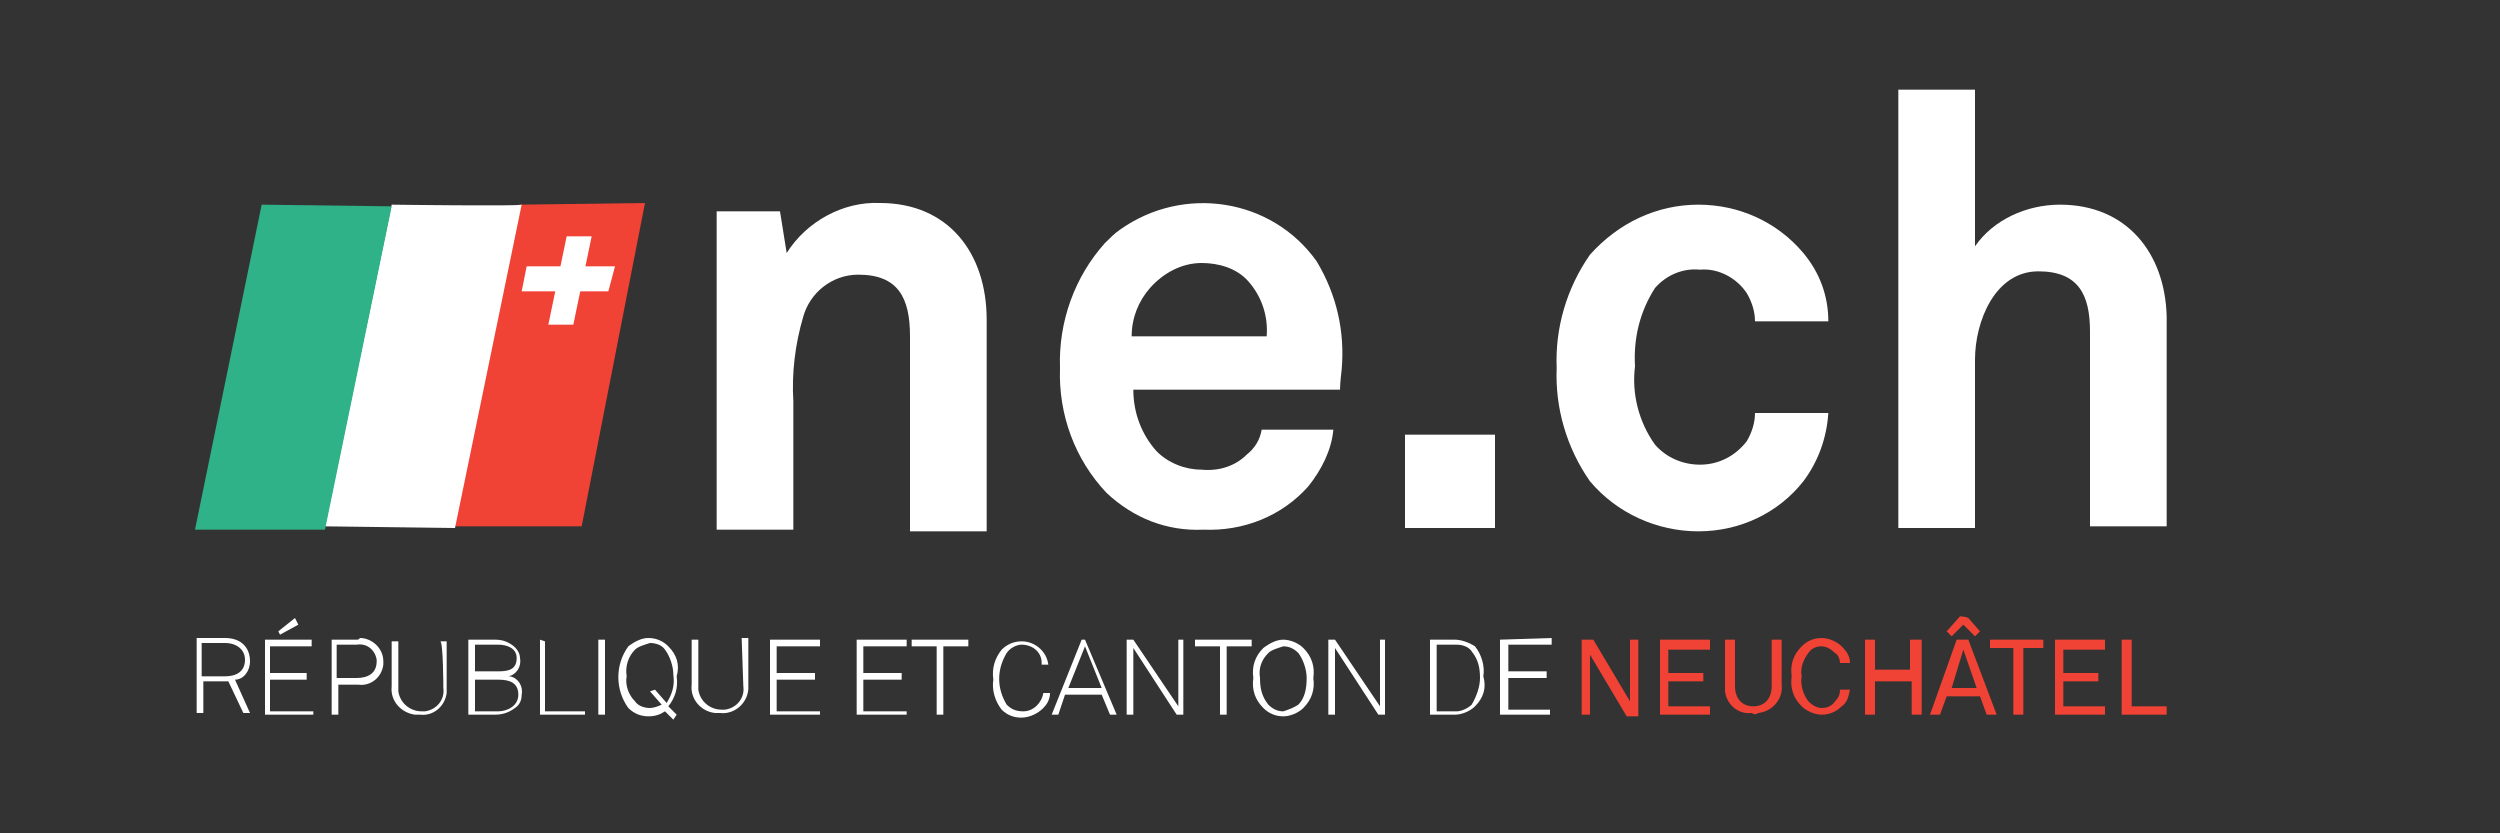
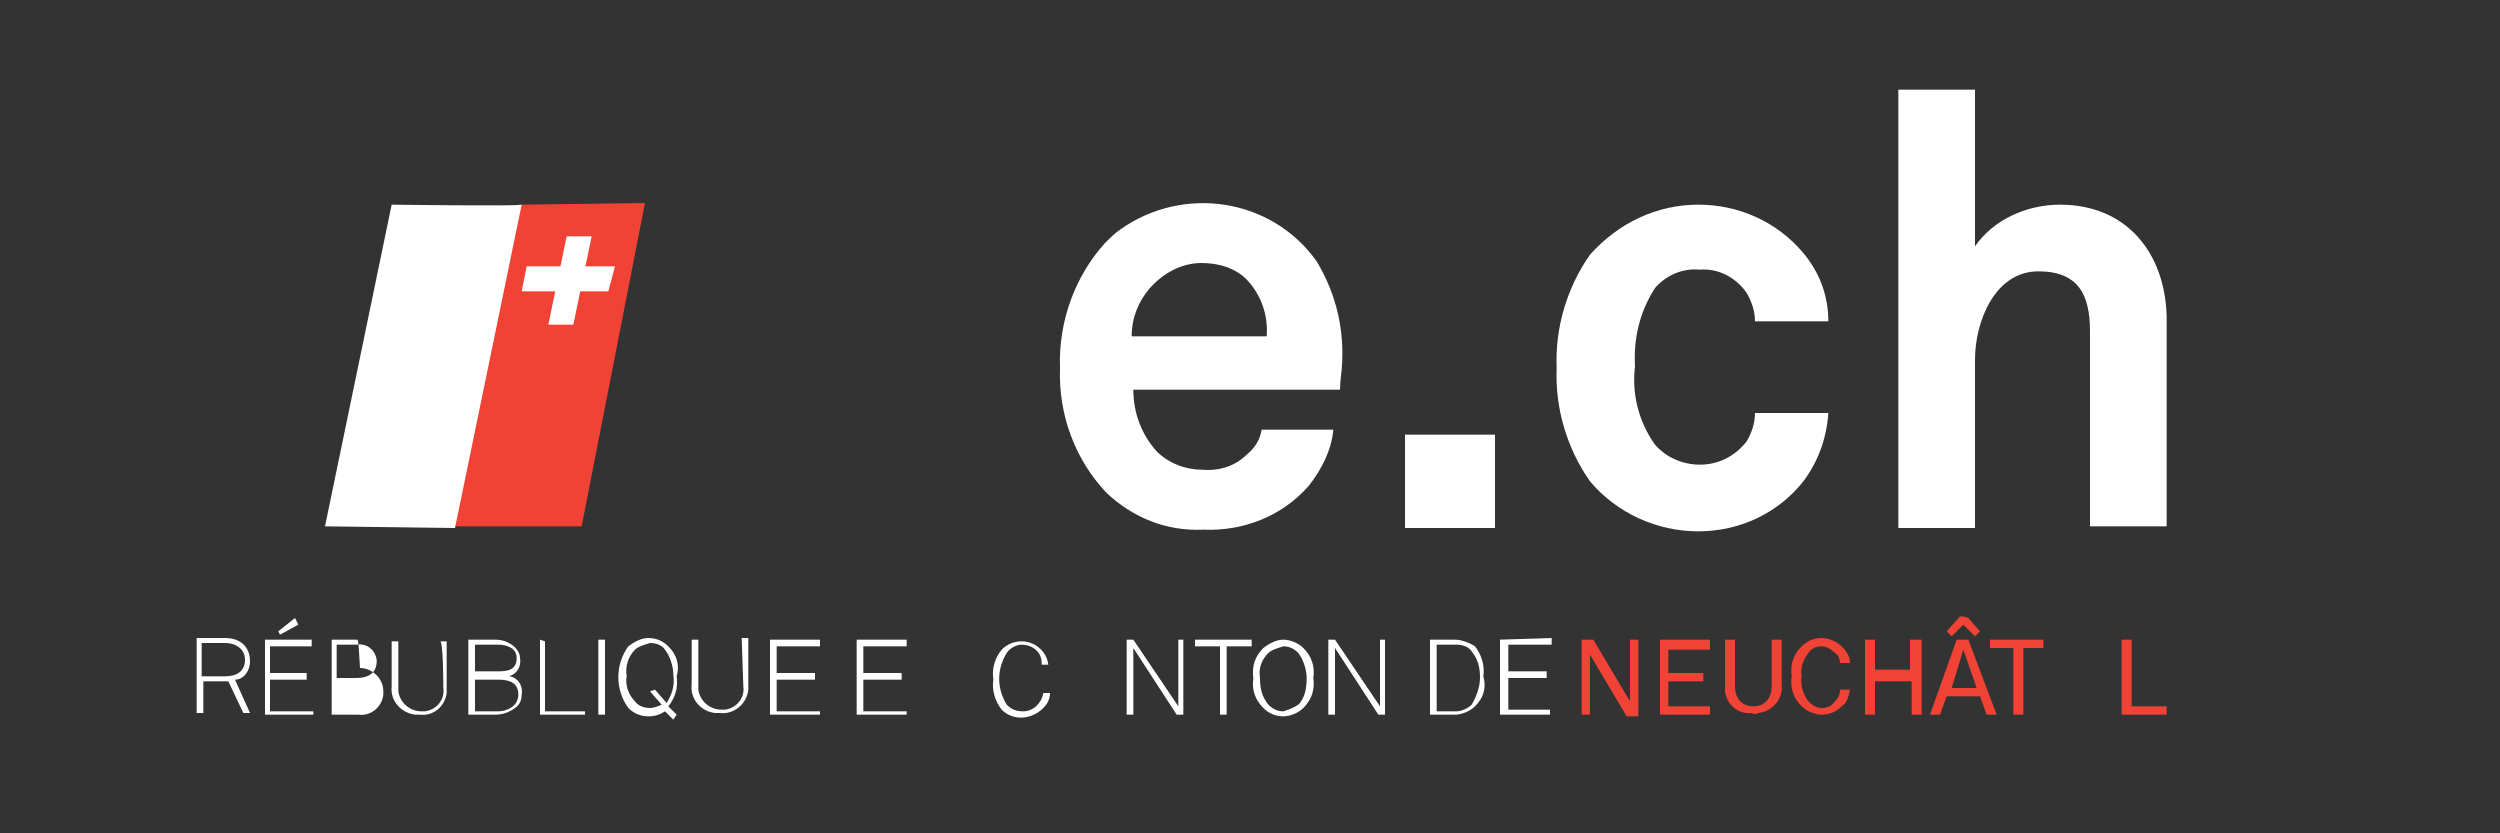
<svg xmlns="http://www.w3.org/2000/svg" version="1.0" id="Calque_1" x="0px" y="0px" viewBox="0 0 150 50" style="enable-background:new 0 0 150 50;" width="150" height="50" xml:space="preserve">
  <rect x="0" y="0" width="150" height="50" fill="#333333" stroke="none" />
  <style type="text/css">
	.st0{fill:#FFFFFF;}
	.st1{fill:#F04235;}
	.st2{fill:#30B288;}
</style>
  <g id="Groupe_339" transform="translate(1033.5 708.48)">
    <g>
      <g id="Groupe_56" transform="translate(0 0)">
-         <path id="Tracé_248" class="st0" d="M-980.7-696.3c-2.2-0.1-4.4,1.1-5.6,3l-0.4-2.5h-3.8v19.1h4.6v-7.7     c-0.1-1.7,0.1-3.4,0.6-5.1c0.4-1.4,1.7-2.5,3.3-2.5c2.4,0,3.1,1.4,3.1,3.7v11.7h4.6v-12.7C-974.3-693.3-976.6-696.3-980.7-696.3" />
        <path id="Tracé_249" class="st0" d="M-961.3-676.7c2.4,0.1,4.7-0.8,6.3-2.6c0.8-1,1.4-2.2,1.5-3.4h-4.3     c-0.1,0.6-0.4,1.1-0.9,1.5c-0.7,0.7-1.7,1-2.7,0.9c-1,0-2-0.4-2.7-1.1c-0.9-1-1.4-2.3-1.4-3.7h12.4c0-0.4,0.1-1.2,0.1-1.2     c0.2-2.3-0.3-4.5-1.5-6.5c-2.7-3.8-8-4.6-11.8-1.9c-0.3,0.2-0.6,0.5-0.9,0.8c-1.8,2-2.8,4.7-2.7,7.5c-0.1,2.8,0.9,5.5,2.8,7.5     C-965.5-677.4-963.5-676.6-961.3-676.7 M-964.5-691.2c0.8-0.9,1.9-1.5,3.1-1.5c1,0,2.1,0.3,2.8,1.1c0.8,0.9,1.2,2.1,1.1,3.3h-8.1     C-965.6-689.4-965.2-690.4-964.5-691.2" />
        <rect id="Rectangle_58" x="-949.2" y="-682.4" class="st0" width="5.4" height="5.6" />
        <path id="Tracé_250" class="st0" d="M-931.5-692.3c1.1-0.1,2.2,0.5,2.8,1.4c0.3,0.5,0.5,1.1,0.5,1.7h4.4c0-1.5-0.5-2.9-1.5-4.1     c-1.6-1.9-3.9-2.9-6.3-2.9c-2.5,0-4.8,1.1-6.5,3c-1.4,2-2.1,4.4-2,6.8c-0.1,2.4,0.6,4.8,2,6.8c1.6,1.9,4,3,6.5,3     c2.5,0,4.8-1.1,6.3-3c0.9-1.2,1.4-2.6,1.5-4.1h-4.4c0,0.6-0.2,1.2-0.5,1.7c-0.7,0.9-1.7,1.4-2.8,1.4c-1,0-2-0.4-2.7-1.2     c-1-1.4-1.4-3.1-1.2-4.7c-0.1-1.7,0.3-3.3,1.2-4.7C-933.5-692-932.5-692.4-931.5-692.3" />
        <path id="Tracé_251" class="st0" d="M-909.9-696.2c-2,0-4,0.9-5.1,2.5v-9.4h-4.6v26.3h4.6v-10.1c0-2.3,1.2-5.3,3.8-5.3     c2.4,0,3.1,1.4,3.1,3.6v11.7h4.6v-12.6C-903.6-693.3-905.9-696.2-909.9-696.2" />
        <path id="Tracé_252" class="st0" d="M-1018.5-668.8c0-0.8-0.5-1.4-1.5-1.4h-1.7v4.5h0.4v-1.9h1.5l0.9,1.9h0.4l-0.9-2     C-1018.9-667.7-1018.5-668.2-1018.5-668.8 M-1020-667.9h-1.4v-2h1.4c0.7,0,1.2,0.4,1.2,1C-1018.8-668.2-1019.3-667.9-1020-667.9" />
        <path id="Tracé_253" class="st0" d="M-1015.6-671l-0.2-0.4l-1,0.8l0.1,0.2L-1015.6-671z" />
        <path id="Tracé_254" class="st0" d="M-1017.6-670.1v4.5h2.9v-0.2h-2.6v-1.9h2.2v-0.4h-2.2v-1.6h2.5v-0.4     C-1014.7-670.1-1017.6-670.1-1017.6-670.1" />
-         <path id="Tracé_255" class="st0" d="M-1012.1-670.1h-1.5v4.5h0.4v-1.8h1.2c0.7,0.1,1.4-0.4,1.5-1.2c0-0.1,0-0.1,0-0.2     c0-0.8-0.7-1.4-1.4-1.4C-1012-670.1-1012-670.1-1012.1-670.1 M-1012.1-667.8h-1.2v-2h1.2c0.6-0.1,1.1,0.3,1.2,0.9     c0,0,0,0.1,0,0.1C-1010.9-668.1-1011.4-667.8-1012.1-667.8" />
+         <path id="Tracé_255" class="st0" d="M-1012.1-670.1h-1.5v4.5h0.4h1.2c0.7,0.1,1.4-0.4,1.5-1.2c0-0.1,0-0.1,0-0.2     c0-0.8-0.7-1.4-1.4-1.4C-1012-670.1-1012-670.1-1012.1-670.1 M-1012.1-667.8h-1.2v-2h1.2c0.6-0.1,1.1,0.3,1.2,0.9     c0,0,0,0.1,0,0.1C-1010.9-668.1-1011.4-667.8-1012.1-667.8" />
        <path id="Tracé_256" class="st0" d="M-1006.9-667.2c0.1,0.7-0.4,1.3-1.1,1.4h-0.2c-0.7,0-1.3-0.5-1.4-1.2v-3h-0.4v2.7     c-0.1,0.9,0.6,1.6,1.4,1.7h0.3c0.8,0.1,1.5-0.5,1.6-1.3c0,0,0-0.1,0-0.1v-3h-0.4C-1006.9-670.1-1006.9-667.2-1006.9-667.2" />
        <path id="Tracé_257" class="st0" d="M-1003-667.9c0.5-0.1,0.8-0.6,0.7-1.1c0-0.3-0.2-0.6-0.5-0.8c-0.3-0.2-0.6-0.3-1-0.3h-1.6     v4.5h1.6c0.4,0,0.8-0.1,1.2-0.4c0.3-0.2,0.4-0.5,0.4-0.8c0.1-0.5-0.2-1-0.7-1.1C-1002.9-667.9-1002.9-667.9-1003-667.9      M-1005-669.8h1.4c0.5,0,1.1,0.2,1.1,0.8c0,0.7-0.5,0.8-1.1,0.8h-1.4V-669.8z M-1003.6-665.8h-1.4v-1.9h1.4     c0.7,0,1.2,0.2,1.2,0.9C-1002.4-666.1-1003.1-665.8-1003.6-665.8" />
        <path id="Tracé_258" class="st0" d="M-1001.1-670.1v4.5h2.7v-0.2h-2.4v-4.2L-1001.1-670.1L-1001.1-670.1z" />
        <rect id="Rectangle_59" x="-997.6" y="-670.1" class="st0" width="0.4" height="4.5" />
        <path id="Tracé_259" class="st0" d="M-993.4-669.7c-0.3-0.3-0.7-0.5-1.2-0.5c-0.4,0-0.8,0.2-1.2,0.5c-0.8,1.1-0.8,2.6,0,3.7     c0.3,0.3,0.7,0.5,1.2,0.5c0.4,0,0.7-0.1,1-0.3l0.5,0.5l0.2-0.3l-0.5-0.5c0.4-0.5,0.6-1.1,0.5-1.8     C-992.7-668.6-992.9-669.2-993.4-669.7 M-993.5-666.3l-0.7-0.8l-0.3,0.1l0.7,0.8c-0.2,0.1-0.5,0.2-0.7,0.2     c-0.3,0-0.7-0.1-0.9-0.4c-0.4-0.4-0.6-1-0.5-1.5c-0.1-0.6,0.1-1.2,0.5-1.6c0.2-0.2,0.6-0.3,0.9-0.4c0.3,0,0.7,0.1,0.9,0.4     c0.3,0.4,0.5,1,0.5,1.5C-993-667.3-993.2-666.8-993.5-666.3" />
        <path id="Tracé_260" class="st0" d="M-988.9-667.3c0.1,0.7-0.4,1.3-1.1,1.4h-0.2c-0.7,0-1.3-0.5-1.4-1.2v-3h-0.4v2.7     c-0.1,0.8,0.5,1.6,1.4,1.7h0.3c0.8,0.1,1.6-0.5,1.7-1.4c0,0,0,0,0-0.1v-3h-0.4L-988.9-667.3" />
        <path id="Tracé_261" class="st0" d="M-987.3-670.1v4.5h3v-0.2h-2.6v-1.9h2.3v-0.4h-2.3v-1.6h2.6v-0.4L-987.3-670.1L-987.3-670.1     z" />
        <path id="Tracé_262" class="st0" d="M-982.1-670.1v4.5h3v-0.2h-2.6v-1.9h2.3v-0.4h-2.3v-1.6h2.6v-0.4L-982.1-670.1L-982.1-670.1     z" />
-         <path id="Tracé_263" class="st0" d="M-978.8-670.1v0.4h1.5v4.1h0.4v-4.1h1.5v-0.4H-978.8z" />
        <path id="Tracé_264" class="st0" d="M-972.2-669.8c0.6,0,1.2,0.4,1.2,1.1c0,0,0,0,0,0.1h0.4c-0.1-0.8-0.8-1.4-1.6-1.4     c-0.5,0-0.9,0.2-1.2,0.5c-0.4,0.5-0.6,1.1-0.5,1.8c-0.1,0.6,0.1,1.3,0.5,1.8c0.7,0.7,1.8,0.6,2.5-0.1c0.2-0.2,0.4-0.5,0.4-0.9     h-0.4c-0.1,0.6-0.6,1.1-1.2,1.1c-0.4,0-0.7-0.1-1-0.4c-0.6-1-0.6-2.1,0-3.1C-972.9-669.6-972.5-669.8-972.2-669.8" />
-         <path id="Tracé_265" class="st0" d="M-968.6-670.1l-1.8,4.5h0.4l0.4-1.2h2.2l0.5,1.2h0.4l-1.9-4.5H-968.6z M-968.4-669.7l1,2.5     h-2L-968.4-669.7z" />
        <path id="Tracé_266" class="st0" d="M-962.8-670.1v4l-2.7-4h-0.4v4.5h0.4v-4l2.6,4h0.4v-4.5H-962.8" />
        <path id="Tracé_267" class="st0" d="M-961.8-670.1v0.4h1.5v4.1h0.4v-4.1h1.5v-0.4H-961.8z" />
        <path id="Tracé_268" class="st0" d="M-956.5-670.1c-0.4,0-0.8,0.2-1.2,0.5c-0.5,0.5-0.7,1.1-0.6,1.8c-0.1,0.7,0.1,1.3,0.6,1.8     c0.3,0.3,0.7,0.5,1.2,0.5c0.4,0,0.9-0.2,1.2-0.5c0.5-0.5,0.7-1.1,0.6-1.8c0.1-0.7-0.1-1.3-0.6-1.8     C-955.6-669.9-956.1-670.1-956.5-670.1 M-955.6-666.2c-0.3,0.2-0.6,0.3-0.9,0.4c-0.3,0-0.6-0.1-0.9-0.4c-0.4-0.5-0.5-1-0.5-1.6     c-0.1-0.6,0.1-1.1,0.5-1.5c0.2-0.2,0.6-0.3,0.9-0.4c0.3,0,0.6,0.1,0.9,0.4c0.3,0.4,0.5,1,0.5,1.5     C-955.1-667.2-955.2-666.6-955.6-666.2" />
        <path id="Tracé_269" class="st0" d="M-950.7-670.1v4l-2.7-4h-0.4v4.5h0.4v-4l2.6,4h0.4v-4.5H-950.7" />
        <path id="Tracé_270" class="st0" d="M-946.2-670.1h-1.5v4.5h1.5c0.4,0,0.9-0.2,1.2-0.5c0.5-0.5,0.7-1.1,0.5-1.8     c0.1-0.6-0.1-1.3-0.5-1.8C-945.3-669.9-945.8-670.1-946.2-670.1 M-945.2-666.2c-0.2,0.2-0.6,0.4-0.9,0.4h-1.2v-4h1.2     c0.3,0,0.7,0.1,0.9,0.4c0.4,0.5,0.5,1,0.5,1.6C-944.7-667.3-944.9-666.7-945.2-666.2" />
        <path id="Tracé_271" class="st0" d="M-943.5-670.1v4.5h3v-0.3h-2.5v-1.9h2.3v-0.4h-2.3v-1.6h2.6v-0.4L-943.5-670.1" />
        <path id="Tracé_272" class="st1" d="M-935.7-670.1v3.7l-2.2-3.7h-0.7v4.5h0.5v-3.6l2.2,3.7h0.7v-4.6H-935.7z" />
        <path id="Tracé_273" class="st1" d="M-933.9-670.1v4.5h3v-0.5h-2.5v-1.5h2.1v-0.5h-2.1v-1.4h2.5v-0.6H-933.9" />
        <path id="Tracé_274" class="st1" d="M-928.4-665.7c-0.8,0.1-1.5-0.5-1.6-1.3c0,0,0-0.1,0-0.1v-3h0.6v2.8c0,0.7,0.4,1.2,1.1,1.2     s1.1-0.5,1.1-1.2v-2.8h0.6v2.7c0.1,0.8-0.5,1.6-1.4,1.7C-928.2-665.6-928.2-665.6-928.4-665.7" />
        <path id="Tracé_275" class="st1" d="M-923-666.1c-0.3,0.3-0.7,0.5-1.2,0.5c-0.4,0-0.9-0.2-1.2-0.5c-0.5-0.5-0.7-1.1-0.6-1.8     c-0.1-0.7,0.1-1.3,0.6-1.8c0.3-0.3,0.7-0.5,1.2-0.5c0.4,0,0.9,0.2,1.2,0.5c0.3,0.3,0.5,0.6,0.5,1h-0.6c0-0.2-0.1-0.5-0.3-0.6     c-0.2-0.2-0.5-0.4-0.8-0.4c-0.3,0-0.6,0.1-0.8,0.4c-0.3,0.4-0.5,0.9-0.4,1.4c-0.1,0.5,0.1,1.1,0.4,1.5c0.2,0.2,0.5,0.4,0.8,0.4     c0.3,0,0.6-0.1,0.8-0.4c0.2-0.2,0.3-0.4,0.3-0.7h0.6C-922.6-666.6-922.7-666.3-923-666.1" />
        <path id="Tracé_276" class="st1" d="M-918.9-670.1v1.8h-2.1v-1.8h-0.6v4.5h0.6v-2h2.2v2h0.6v-4.5H-918.9z" />
        <path id="Tracé_277" class="st1" d="M-915.9-671.5l-0.8,0.9l0.3,0.3l0.7-0.7l0.7,0.7l0.3-0.3l-0.7-0.8     C-915.6-671.5-915.9-671.5-915.9-671.5 M-916.1-670.1l-1.6,4.5h0.6l0.4-1.1h2l0.4,1.1h0.6l-1.7-4.5H-916.1z M-915.7-669.5     l0.8,2.3h-1.5L-915.7-669.5z" />
        <path id="Tracé_278" class="st1" d="M-914.1-670.1v0.5h1.4v4h0.6v-4h1.2v-0.5H-914.1z" />
-         <path id="Tracé_279" class="st1" d="M-910.2-670.1v4.5h3v-0.5h-2.5v-1.5h2.1v-0.5h-2.1v-1.4h2.5v-0.6H-910.2" />
        <path id="Tracé_280" class="st1" d="M-906.2-670.1v4.5h2.7v-0.5h-2.1v-4H-906.2z" />
        <path id="Tracé_281" class="st1" d="M-1002.4-696.2l-4,19.3h7.8l3.8-19.4L-1002.4-696.2L-1002.4-696.2z" />
        <path id="Tracé_282" class="st0" d="M-1001.9-692.5l-0.3,1.5h5.2l0.4-1.5H-1001.9z" />
        <path id="Tracé_283" class="st0" d="M-1000.6-689h1.5l1.1-5.3h-1.5L-1000.6-689z" />
        <path id="Tracé_284" class="st0" d="M-1010-696.2l-4,19.3l7.8,0.1l4-19.4C-1002.4-696.1-1010-696.2-1010-696.2" />
-         <path id="Tracé_285" class="st2" d="M-1021.8-676.7h7.8l4-19.4l-7.8-0.1L-1021.8-676.7z" />
      </g>
    </g>
  </g>
</svg>